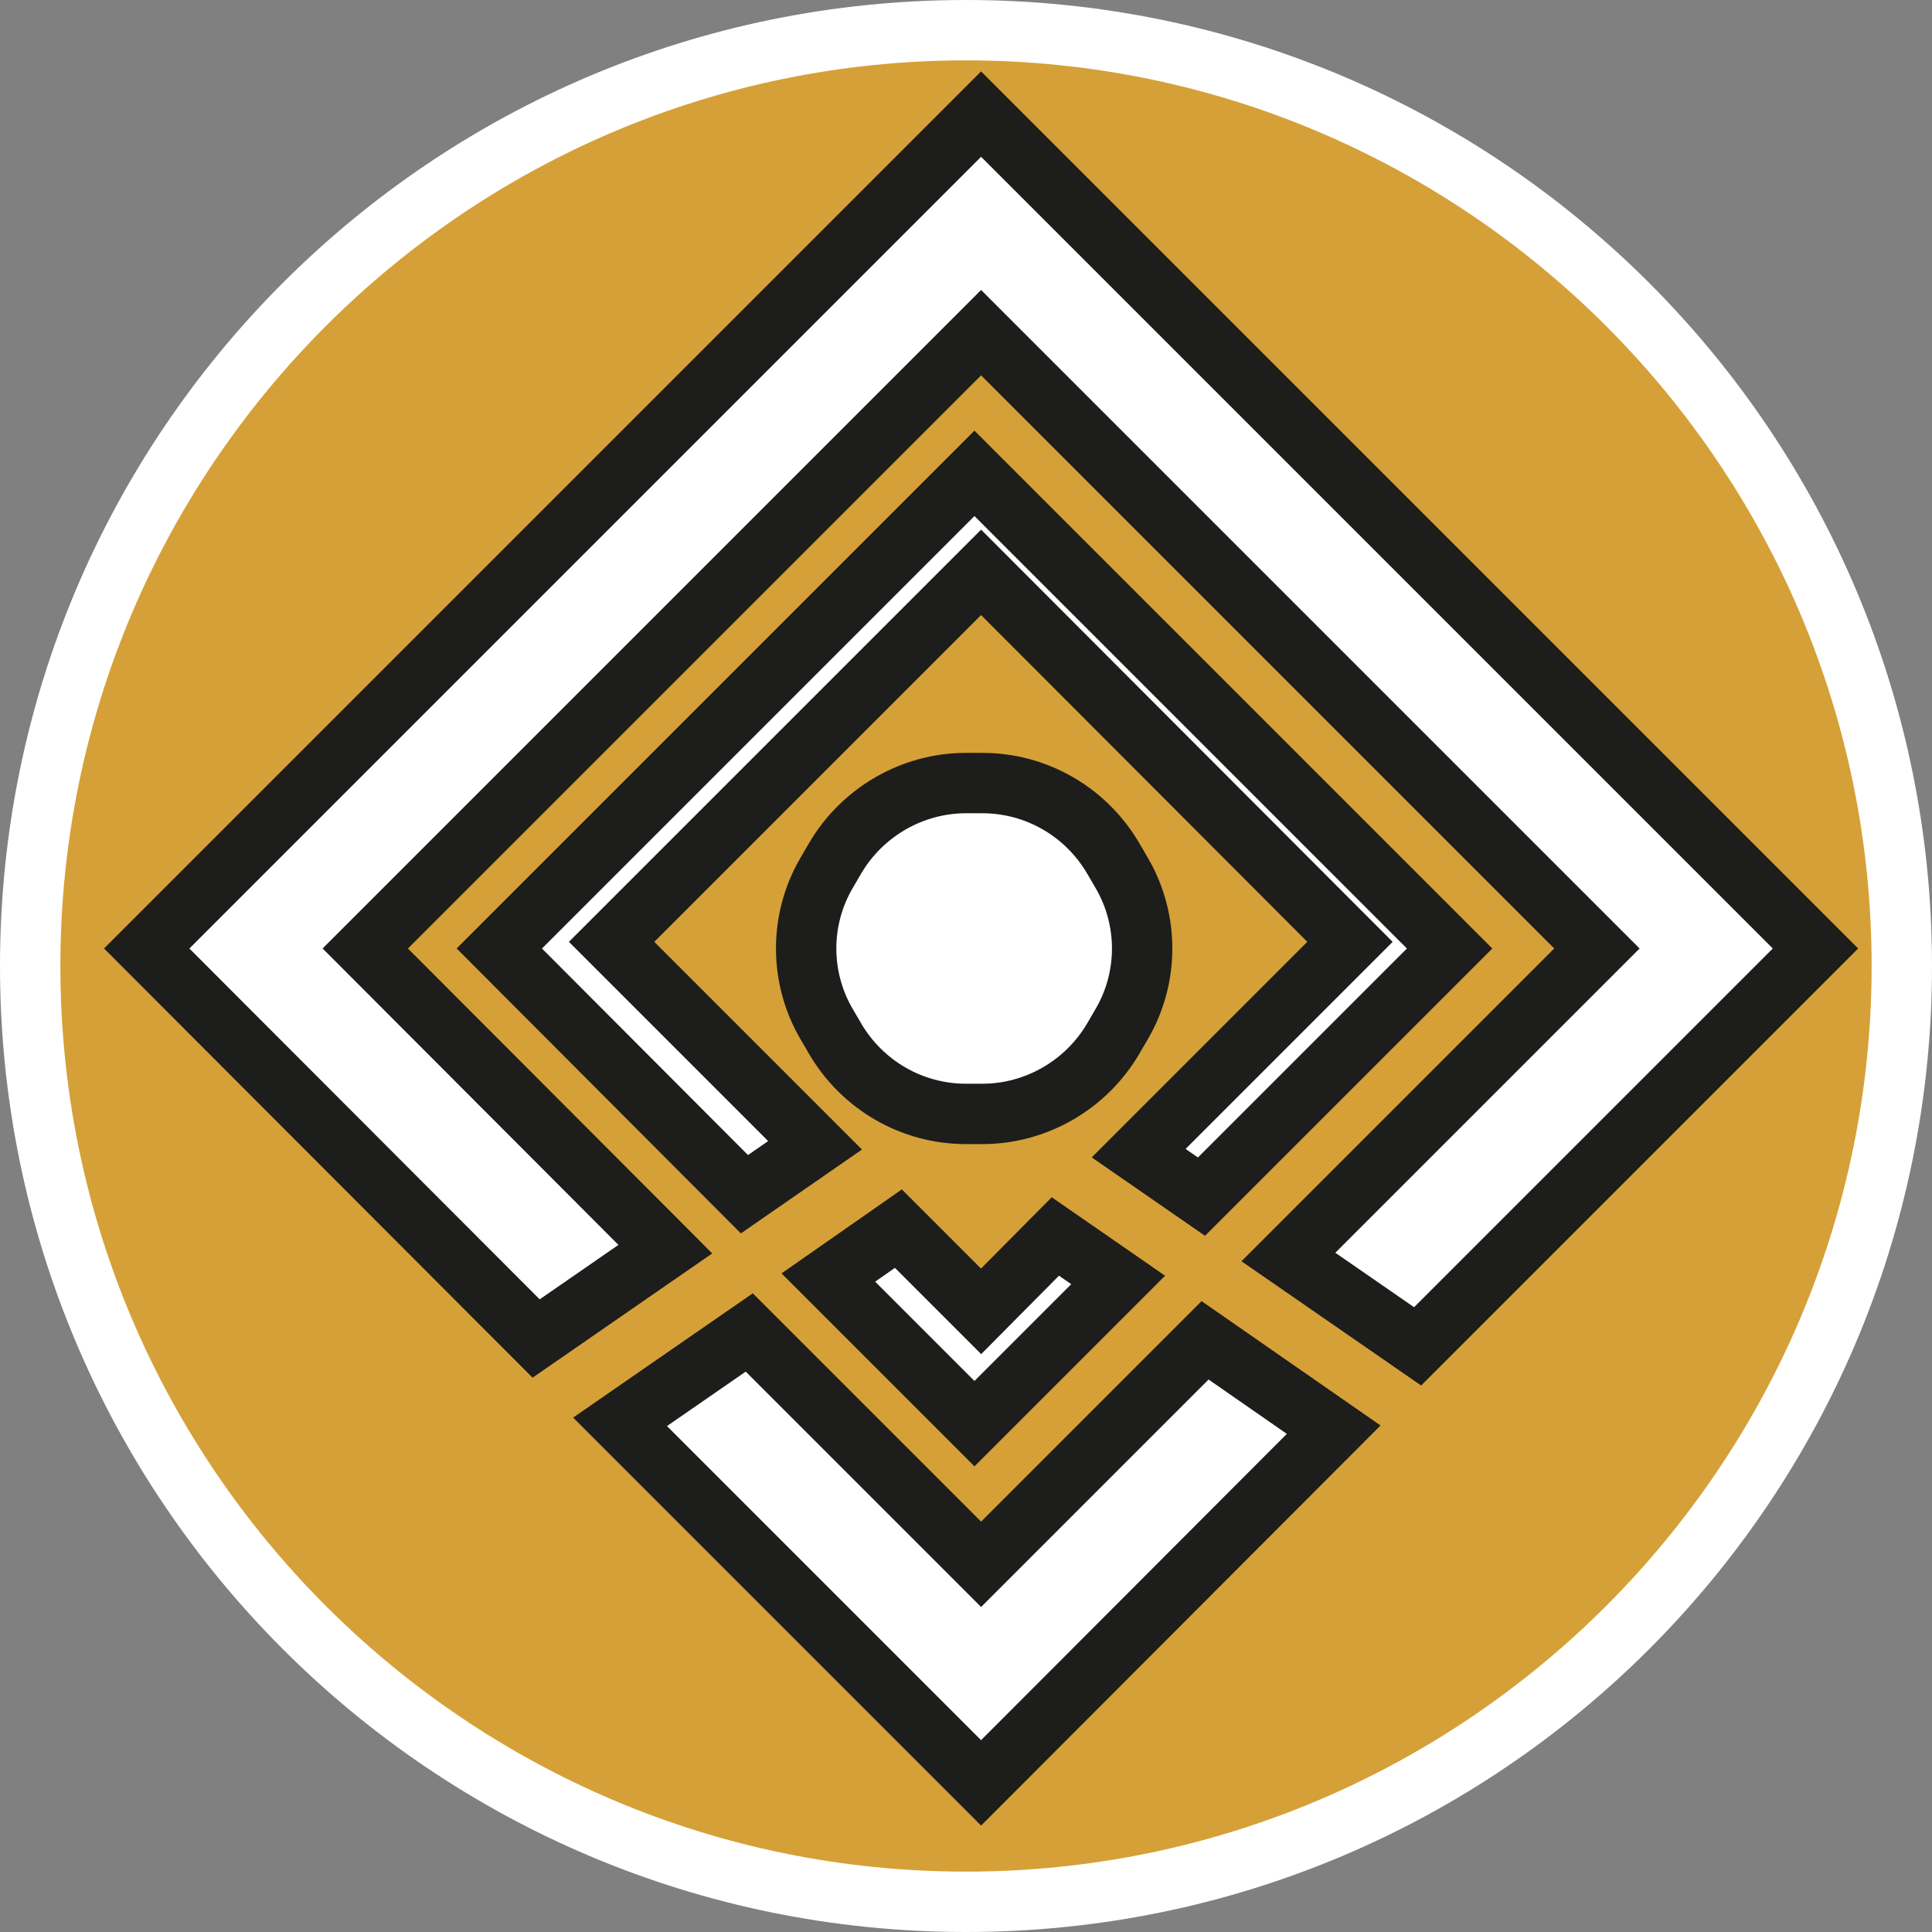
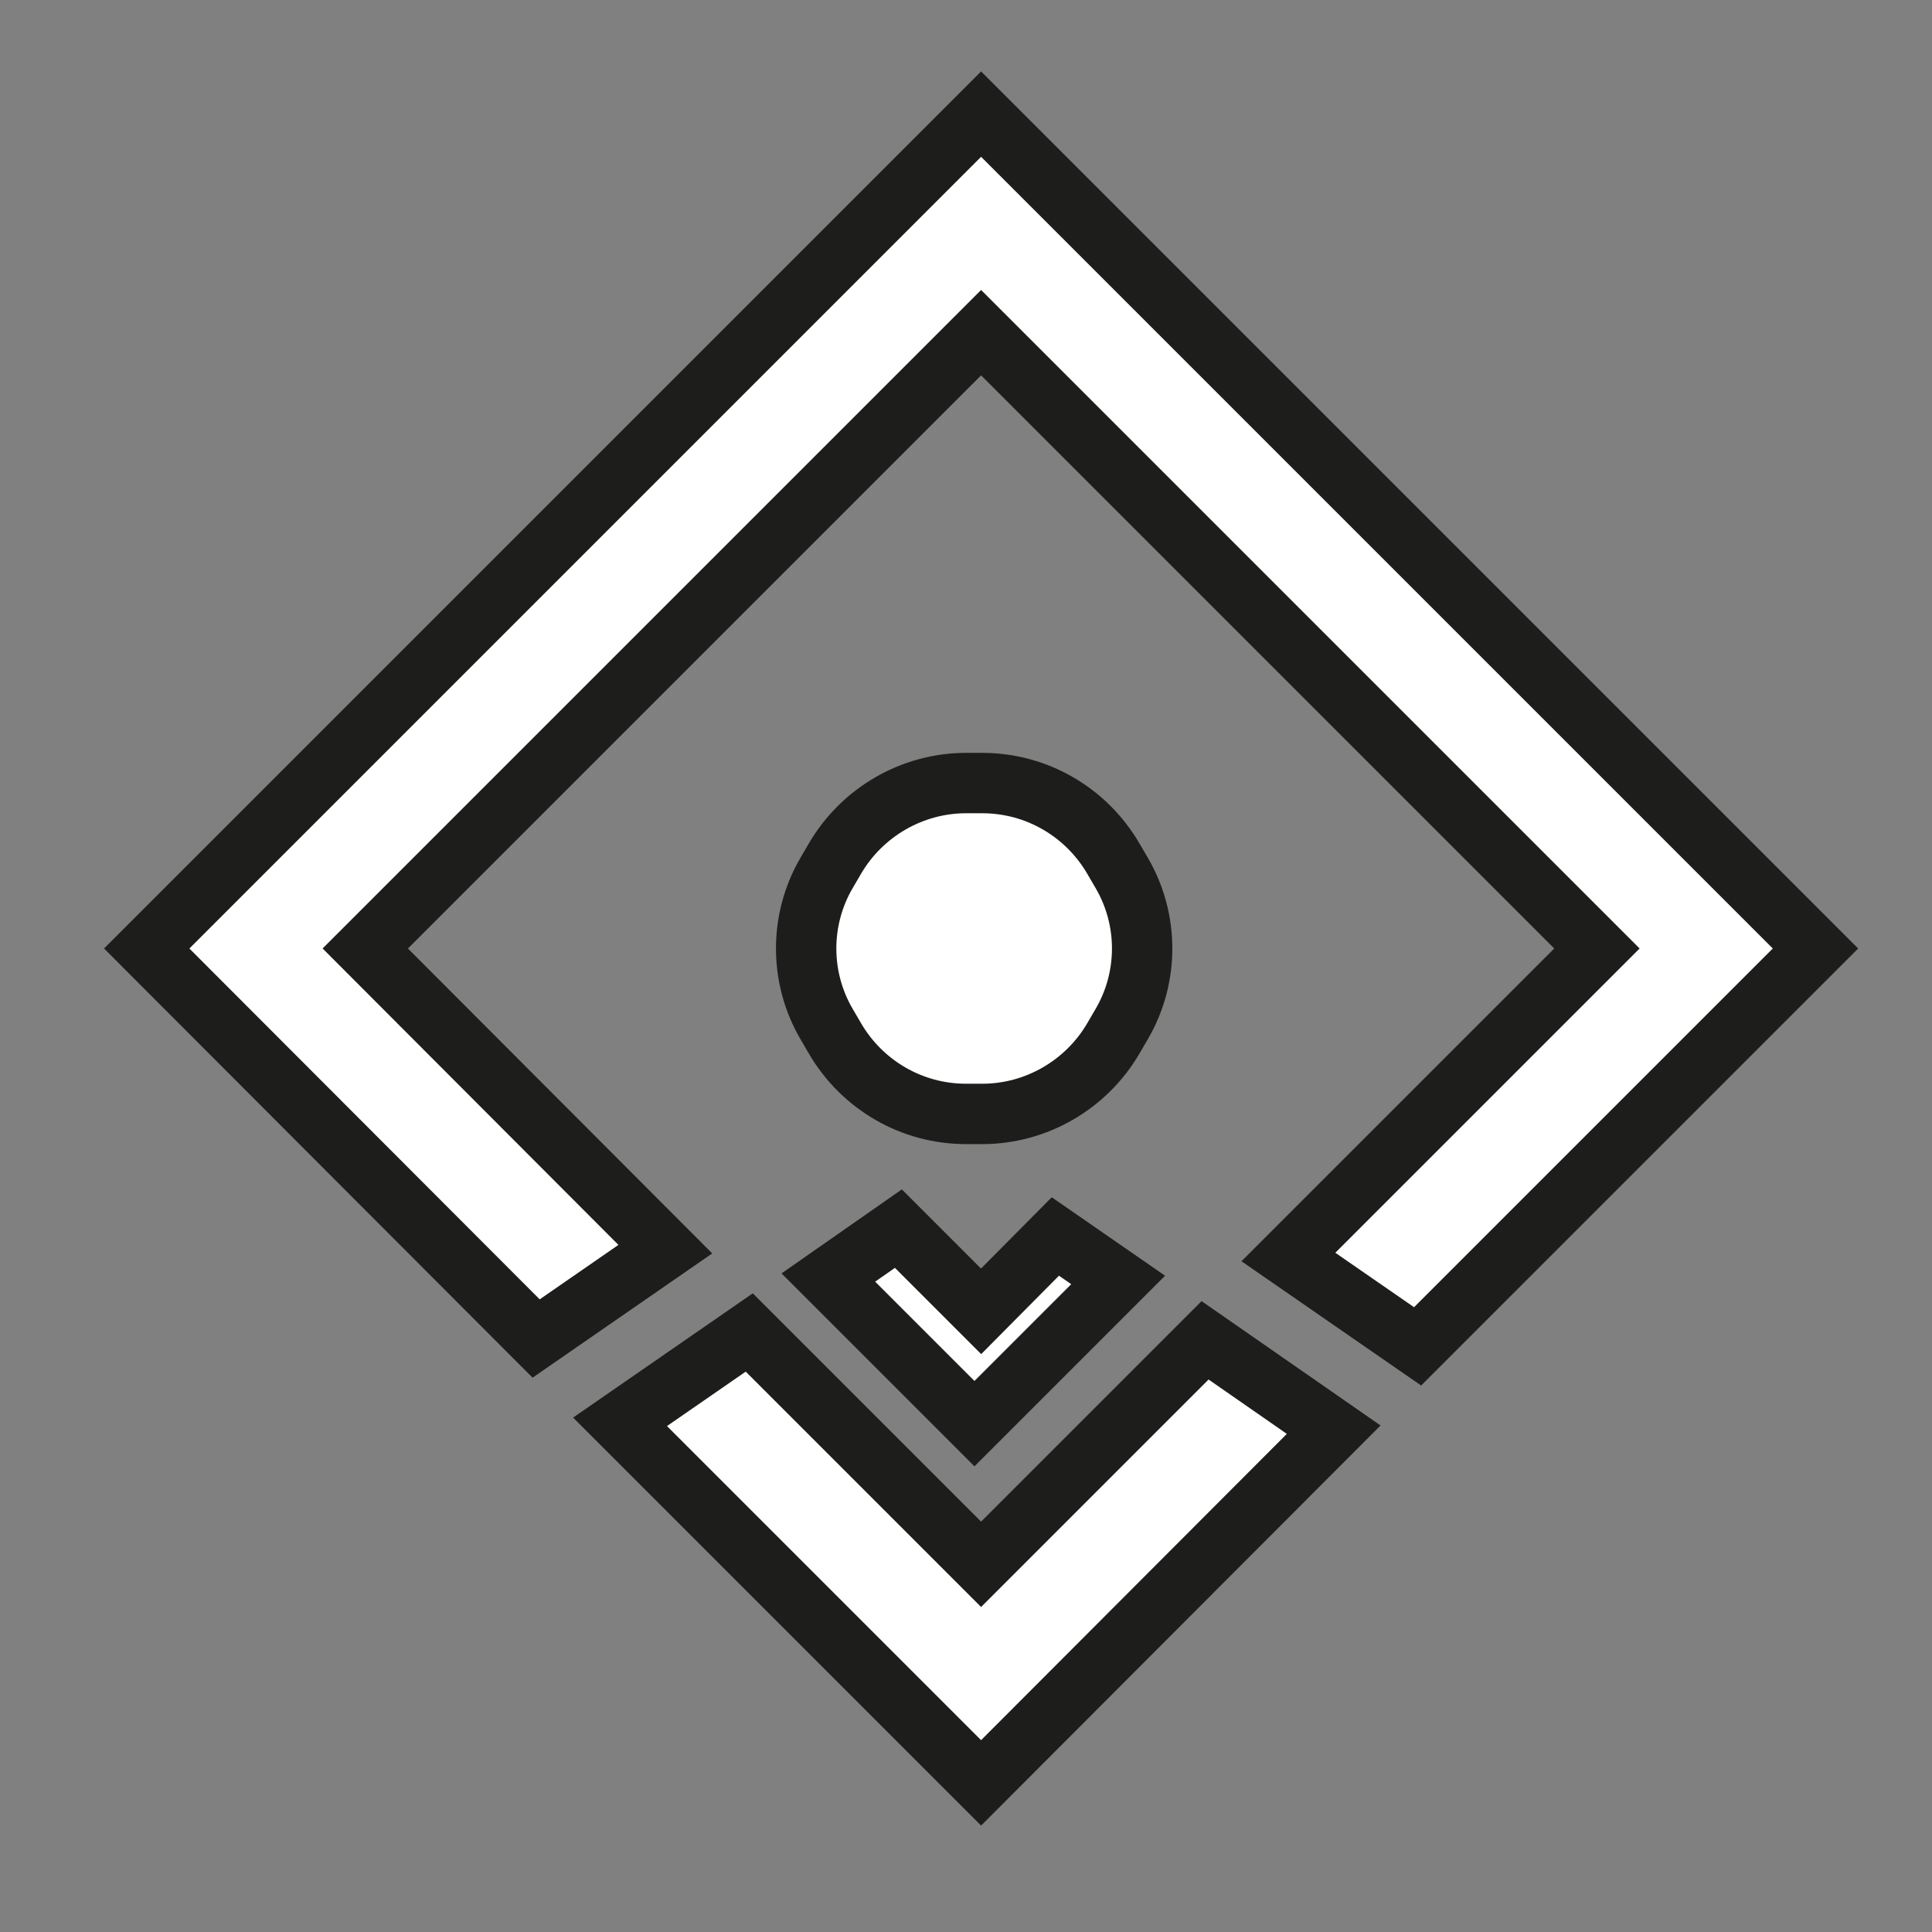
<svg xmlns="http://www.w3.org/2000/svg" id="uuid-e0de3a2c-3c73-442a-bfdb-7a6ee60b29bd" width="32" height="32" viewBox="0 0 32 32">
  <rect x="0" y="0" width="32" height="32" fill="#808080" stroke="none" />
  <defs>
    <style>.uuid-69cc464f-0ef2-479f-9b38-d5e3740f999e{stroke:#1d1d1b;stroke-line:round;}.uuid-69cc464f-0ef2-479f-9b38-d5e3740f999e,.uuid-04922085-7c62-4bdc-9349-d6aeb2808930{fill:#fff;}.uuid-d79394bf-0c57-4194-9a5e-abf6b5f832d6{fill:#d5a037;}</style>
  </defs>
-   <path class="uuid-d79394bf-0c57-4194-9a5e-abf6b5f832d6" d="M16,31.5C7.45,31.5.5,24.55.5,16S7.45.5,16,.5s15.5,6.95,15.5,15.5-6.95,15.5-15.5,15.5Z" />
-   <path class="uuid-04922085-7c62-4bdc-9349-d6aeb2808930" d="M16,1c8.27,0,15,6.73,15,15s-6.73,15-15,15S1,24.27,1,16,7.73,1,16,1M16,0C7.16,0,0,7.16,0,16s7.16,16,16,16,16-7.16,16-16S24.84,0,16,0h0Z" />
  <path class="uuid-69cc464f-0ef2-479f-9b38-d5e3740f999e" d="M16.27,12.97h-.27c-.89,0-1.72.48-2.17,1.25l-.14.24c-.45.77-.45,1.73,0,2.5l.14.24c.45.77,1.27,1.25,2.17,1.25h.27c.89,0,1.72-.48,2.17-1.25l.14-.24c.45-.77.45-1.73,0-2.5l-.14-.24c-.45-.77-1.27-1.25-2.17-1.25Z" />
-   <polygon class="uuid-69cc464f-0ef2-479f-9b38-d5e3740f999e" points="16.14 7.84 8.27 15.71 12.33 19.78 13.5 18.97 10.13 15.6 16.25 9.48 22.36 15.6 18.86 19.1 19.9 19.82 24.01 15.71 16.14 7.84" />
  <polygon class="uuid-69cc464f-0ef2-479f-9b38-d5e3740f999e" points="16.25 21.72 14.88 20.35 13.72 21.16 16.14 23.58 18.52 21.2 17.48 20.48 16.25 21.72" />
  <polygon class="uuid-69cc464f-0ef2-479f-9b38-d5e3740f999e" points="16.25 25.91 12.41 22.07 10.27 23.55 16.25 29.53 22.09 23.68 19.96 22.2 16.25 25.91" />
  <polygon class="uuid-69cc464f-0ef2-479f-9b38-d5e3740f999e" points="16.25 1.89 2.43 15.71 8.88 22.17 11.02 20.69 6.05 15.71 16.25 5.51 26.45 15.71 21.34 20.82 23.48 22.3 30.07 15.71 16.25 1.89" />
</svg>